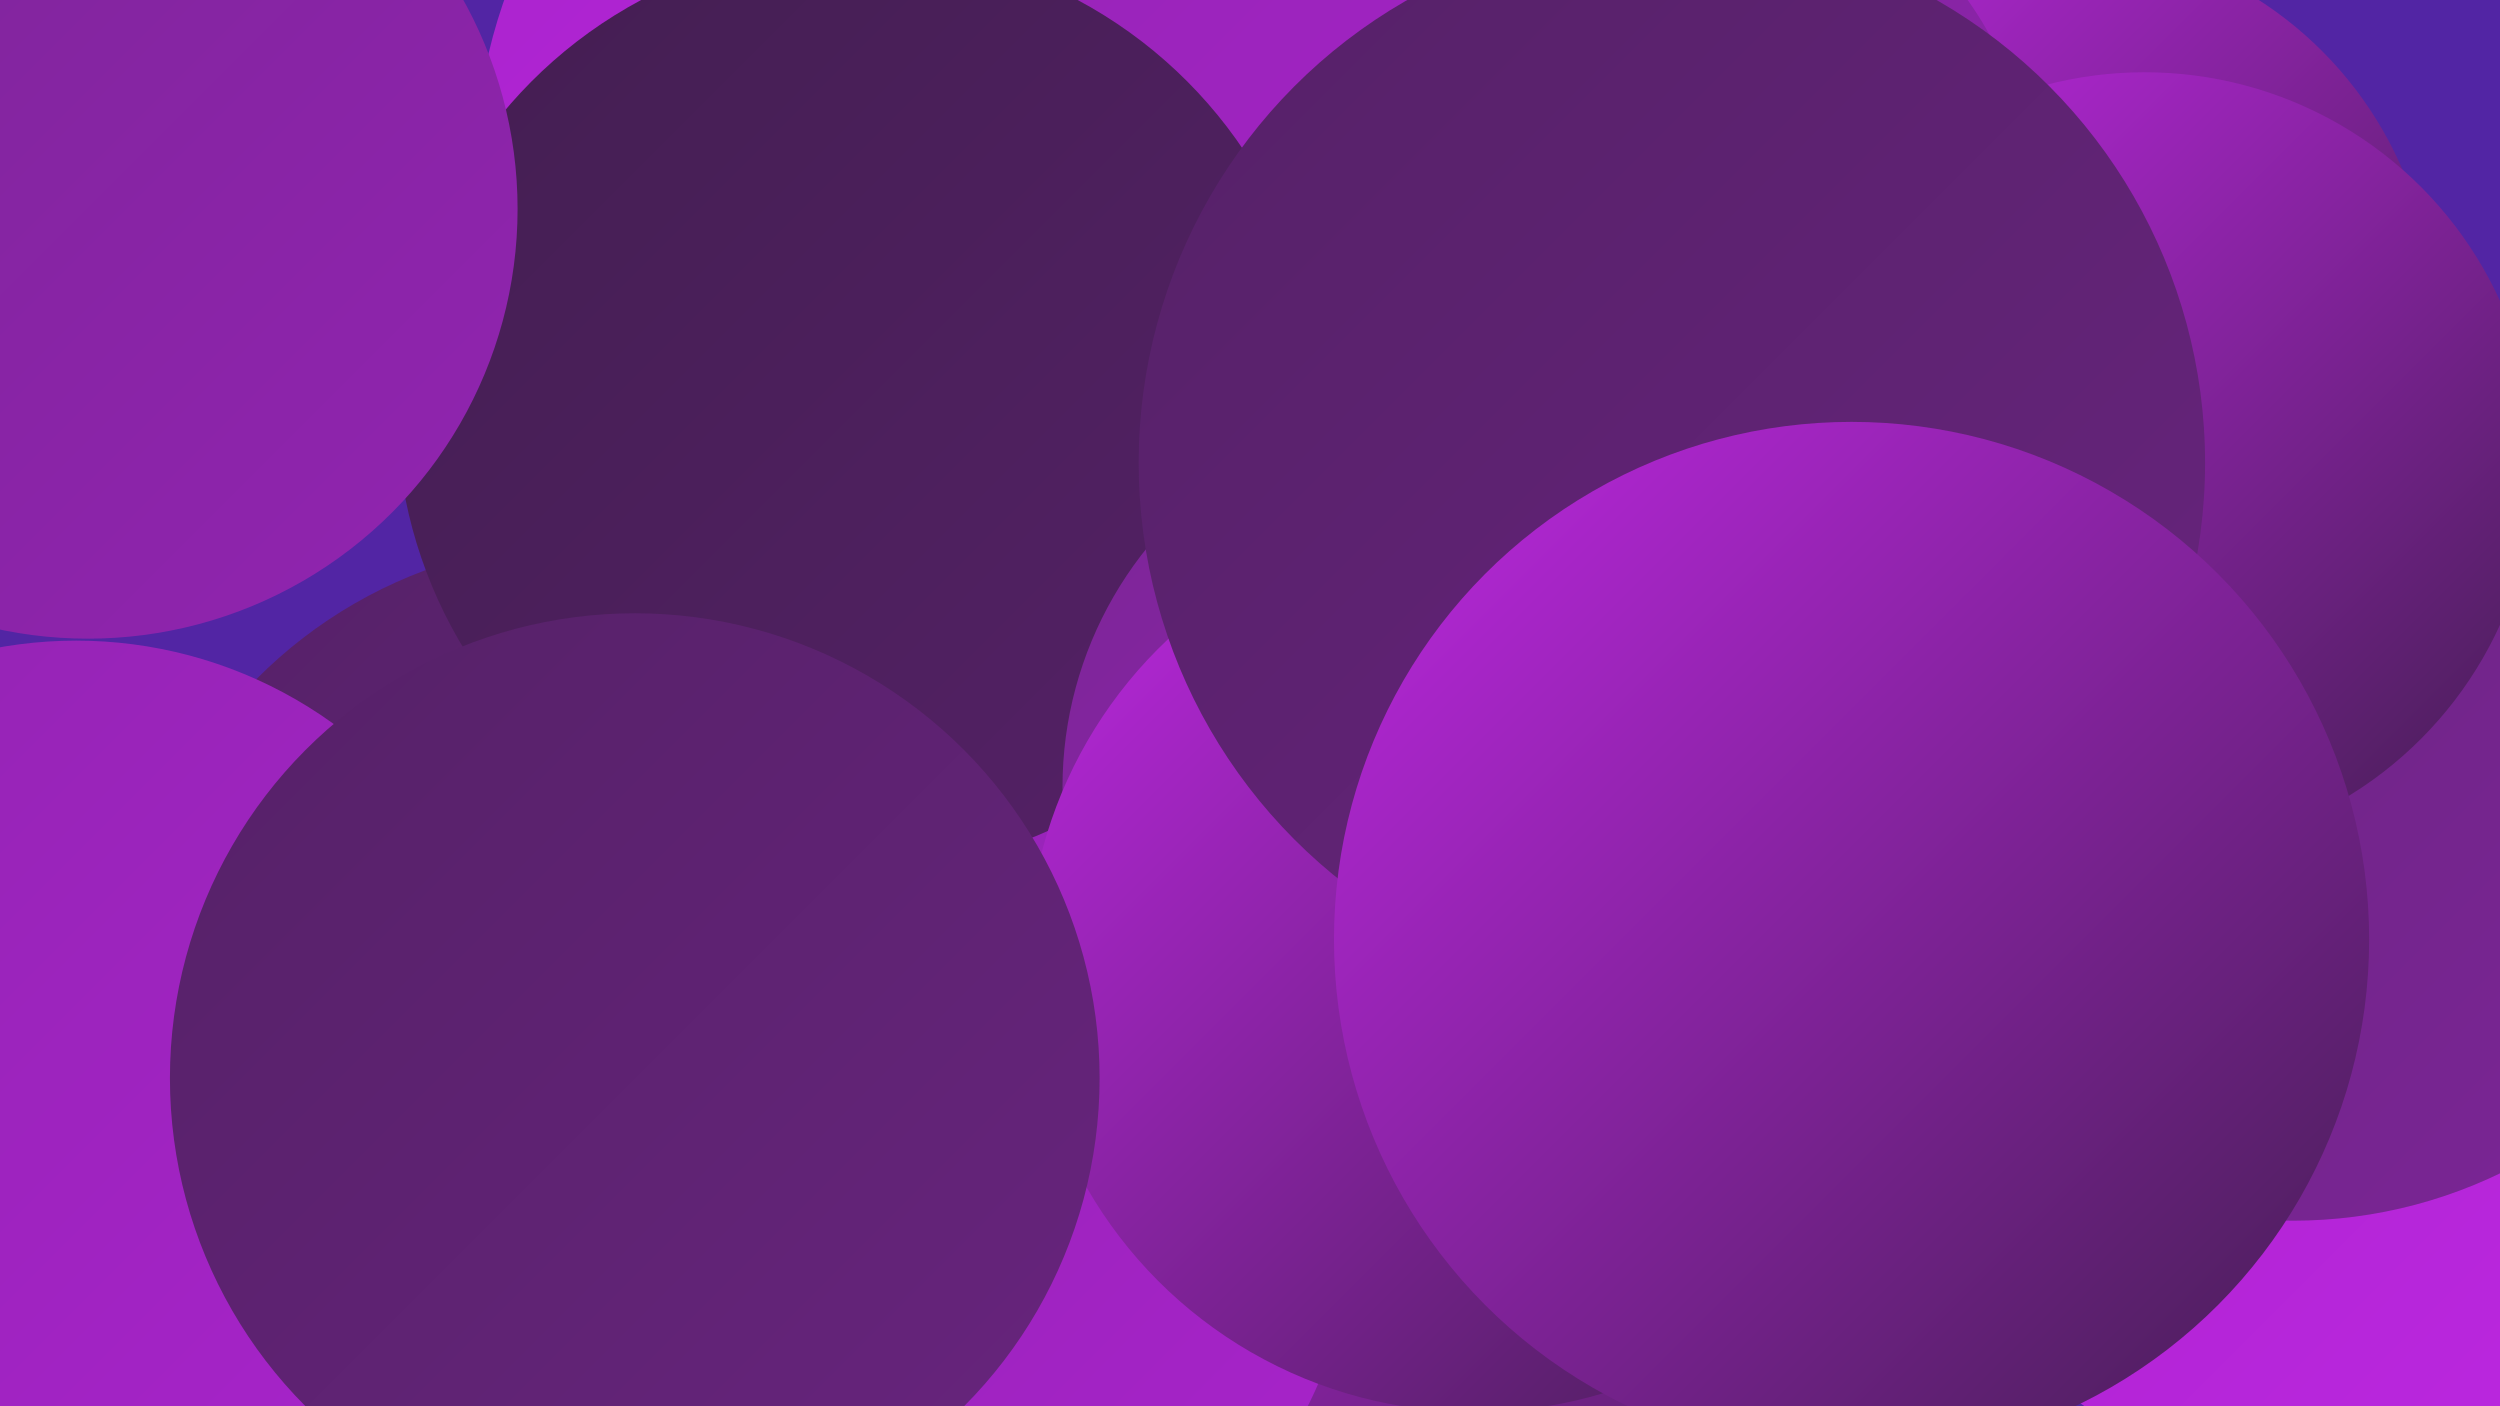
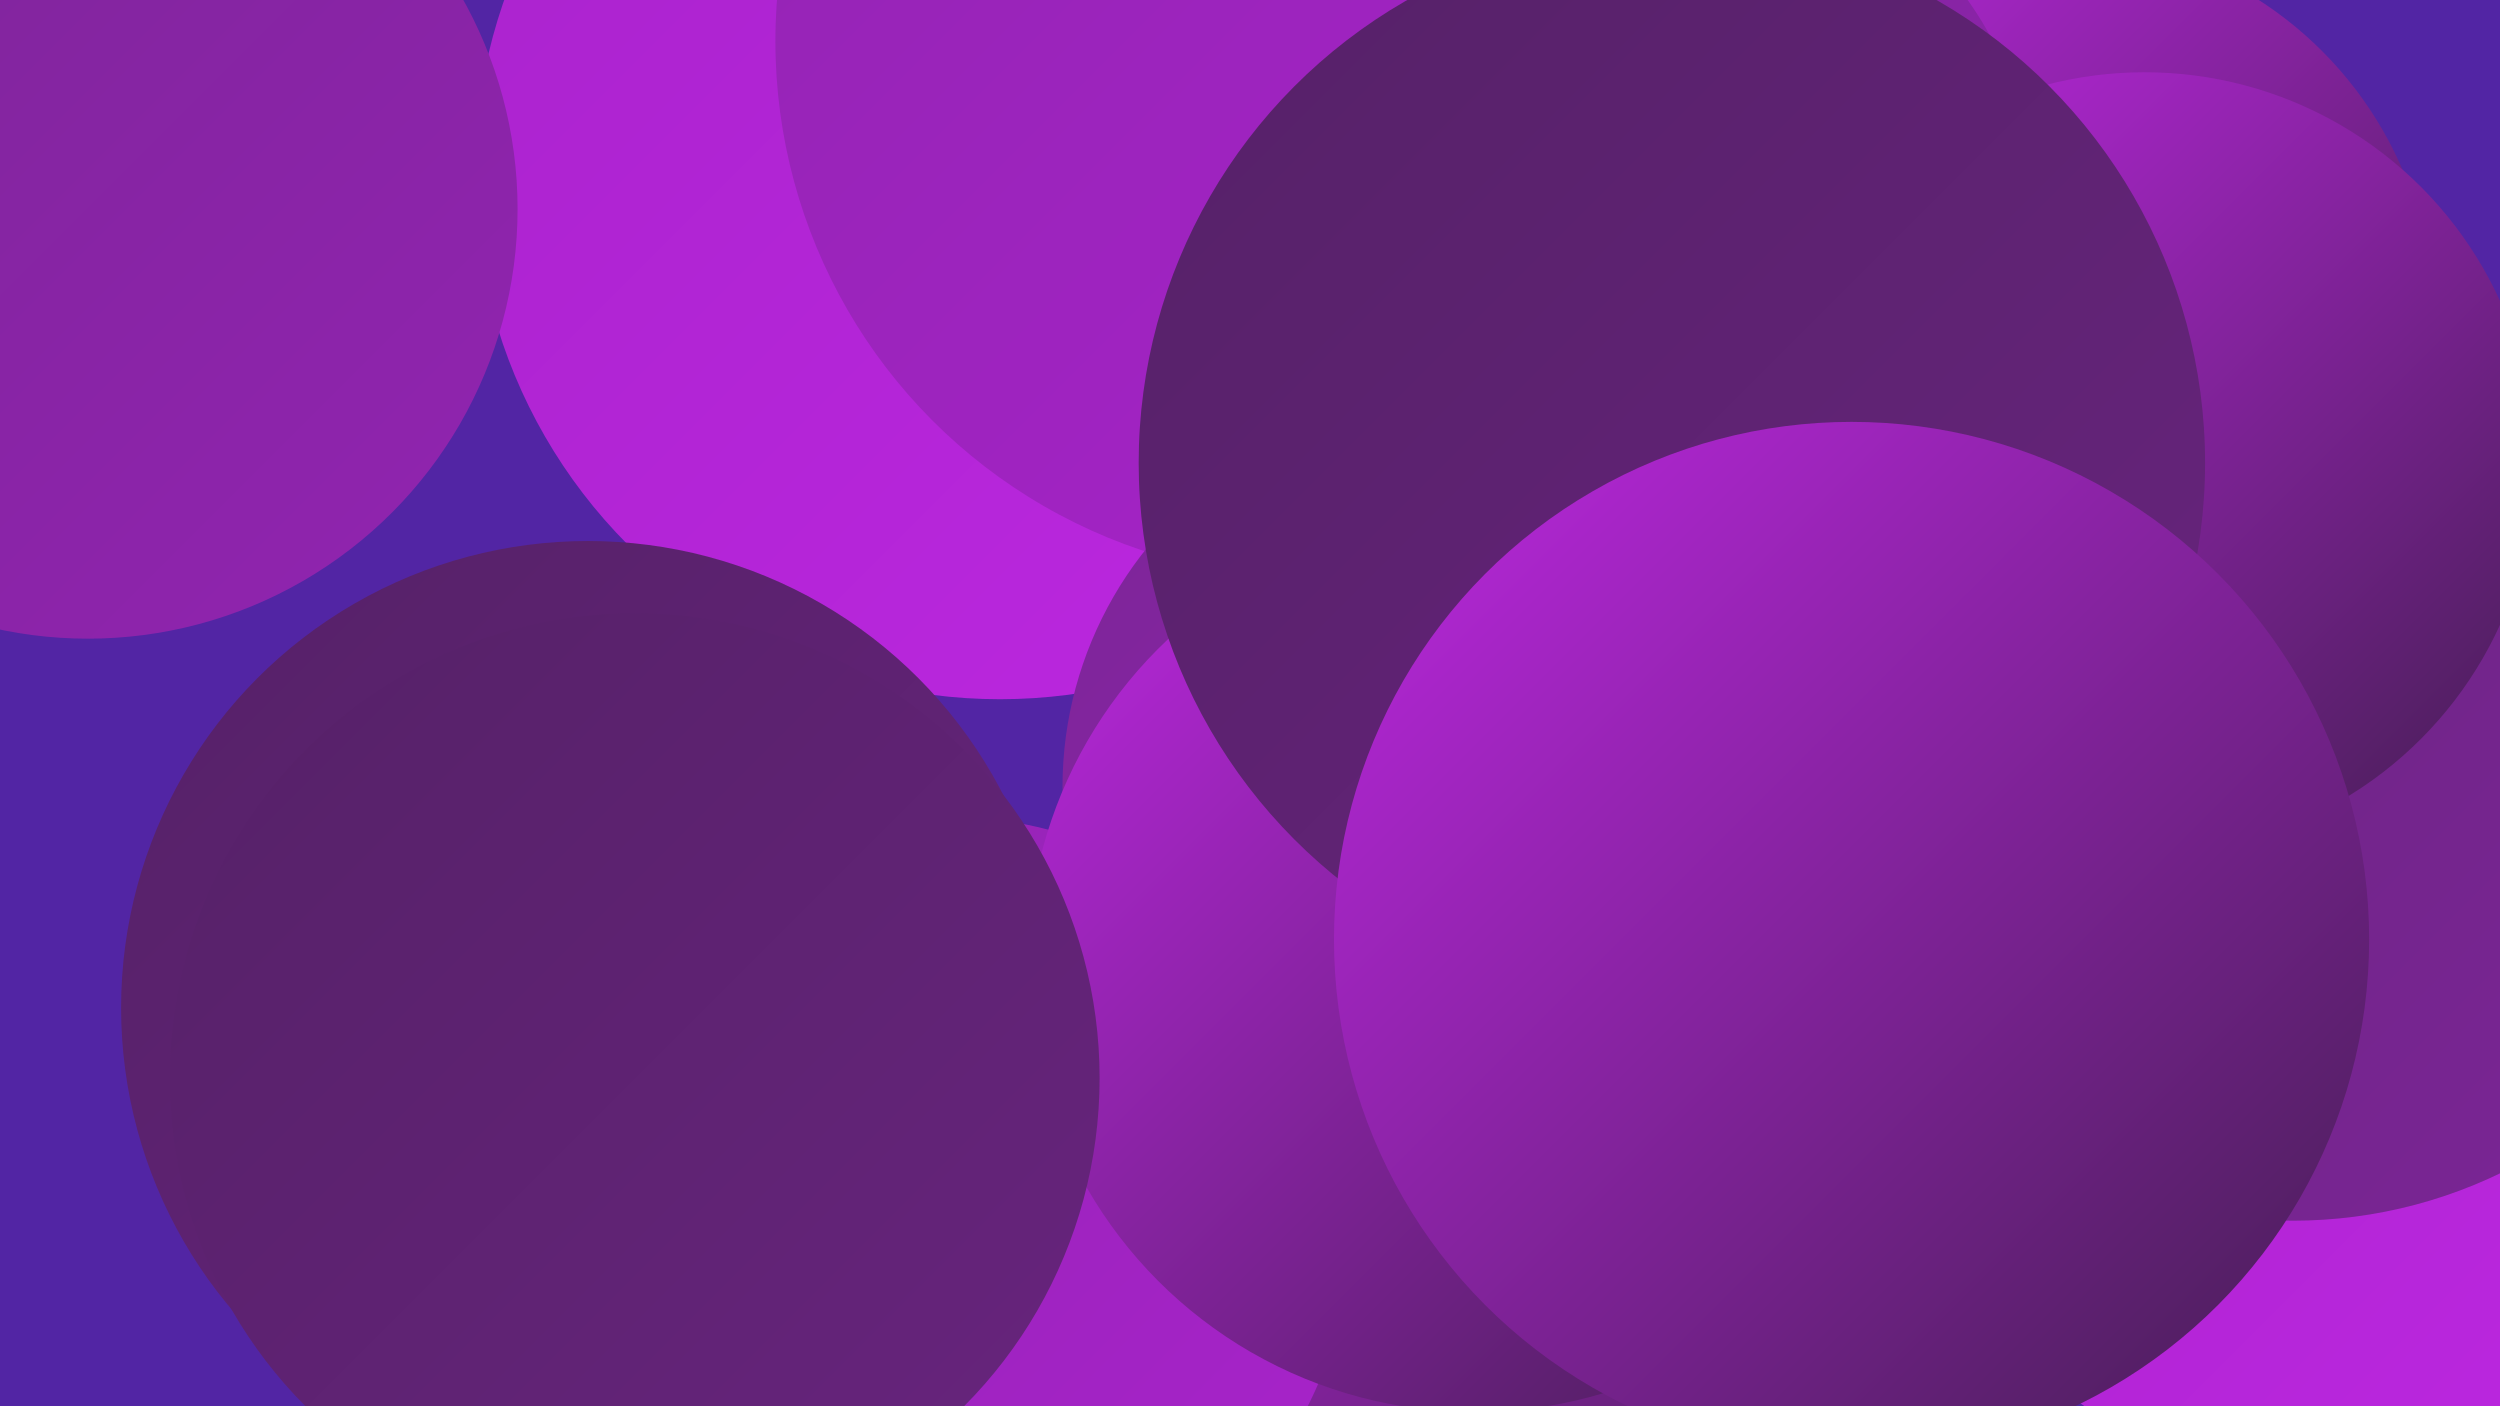
<svg xmlns="http://www.w3.org/2000/svg" width="1280" height="720">
  <defs>
    <linearGradient id="grad0" x1="0%" y1="0%" x2="100%" y2="100%">
      <stop offset="0%" style="stop-color:#431e51;stop-opacity:1" />
      <stop offset="100%" style="stop-color:#552167;stop-opacity:1" />
    </linearGradient>
    <linearGradient id="grad1" x1="0%" y1="0%" x2="100%" y2="100%">
      <stop offset="0%" style="stop-color:#552167;stop-opacity:1" />
      <stop offset="100%" style="stop-color:#68247e;stop-opacity:1" />
    </linearGradient>
    <linearGradient id="grad2" x1="0%" y1="0%" x2="100%" y2="100%">
      <stop offset="0%" style="stop-color:#68247e;stop-opacity:1" />
      <stop offset="100%" style="stop-color:#7c2597;stop-opacity:1" />
    </linearGradient>
    <linearGradient id="grad3" x1="0%" y1="0%" x2="100%" y2="100%">
      <stop offset="0%" style="stop-color:#7c2597;stop-opacity:1" />
      <stop offset="100%" style="stop-color:#9224b1;stop-opacity:1" />
    </linearGradient>
    <linearGradient id="grad4" x1="0%" y1="0%" x2="100%" y2="100%">
      <stop offset="0%" style="stop-color:#9224b1;stop-opacity:1" />
      <stop offset="100%" style="stop-color:#a923cc;stop-opacity:1" />
    </linearGradient>
    <linearGradient id="grad5" x1="0%" y1="0%" x2="100%" y2="100%">
      <stop offset="0%" style="stop-color:#a923cc;stop-opacity:1" />
      <stop offset="100%" style="stop-color:#bd27e1;stop-opacity:1" />
    </linearGradient>
    <linearGradient id="grad6" x1="0%" y1="0%" x2="100%" y2="100%">
      <stop offset="0%" style="stop-color:#bd27e1;stop-opacity:1" />
      <stop offset="100%" style="stop-color:#431e51;stop-opacity:1" />
    </linearGradient>
  </defs>
  <rect width="1280" height="720" fill="#5225a4" />
  <circle cx="754" cy="618" r="264" fill="url(#grad6)" />
  <circle cx="1051" cy="164" r="195" fill="url(#grad6)" />
  <circle cx="484" cy="626" r="208" fill="url(#grad4)" />
  <circle cx="1180" cy="556" r="199" fill="url(#grad5)" />
  <circle cx="512" cy="89" r="269" fill="url(#grad5)" />
  <circle cx="860" cy="105" r="181" fill="url(#grad3)" />
  <circle cx="672" cy="21" r="275" fill="url(#grad4)" />
  <circle cx="301" cy="516" r="239" fill="url(#grad1)" />
  <circle cx="1174" cy="381" r="244" fill="url(#grad2)" />
-   <circle cx="440" cy="209" r="237" fill="url(#grad0)" />
-   <circle cx="39" cy="553" r="225" fill="url(#grad4)" />
  <circle cx="739" cy="403" r="195" fill="url(#grad3)" />
  <circle cx="1098" cy="237" r="200" fill="url(#grad6)" />
  <circle cx="885" cy="334" r="245" fill="url(#grad5)" />
  <circle cx="755" cy="494" r="229" fill="url(#grad6)" />
  <circle cx="856" cy="237" r="273" fill="url(#grad1)" />
  <circle cx="45" cy="107" r="220" fill="url(#grad3)" />
-   <circle cx="956" cy="484" r="188" fill="url(#grad3)" />
  <circle cx="948" cy="481" r="265" fill="url(#grad6)" />
  <circle cx="325" cy="552" r="238" fill="url(#grad1)" />
</svg>